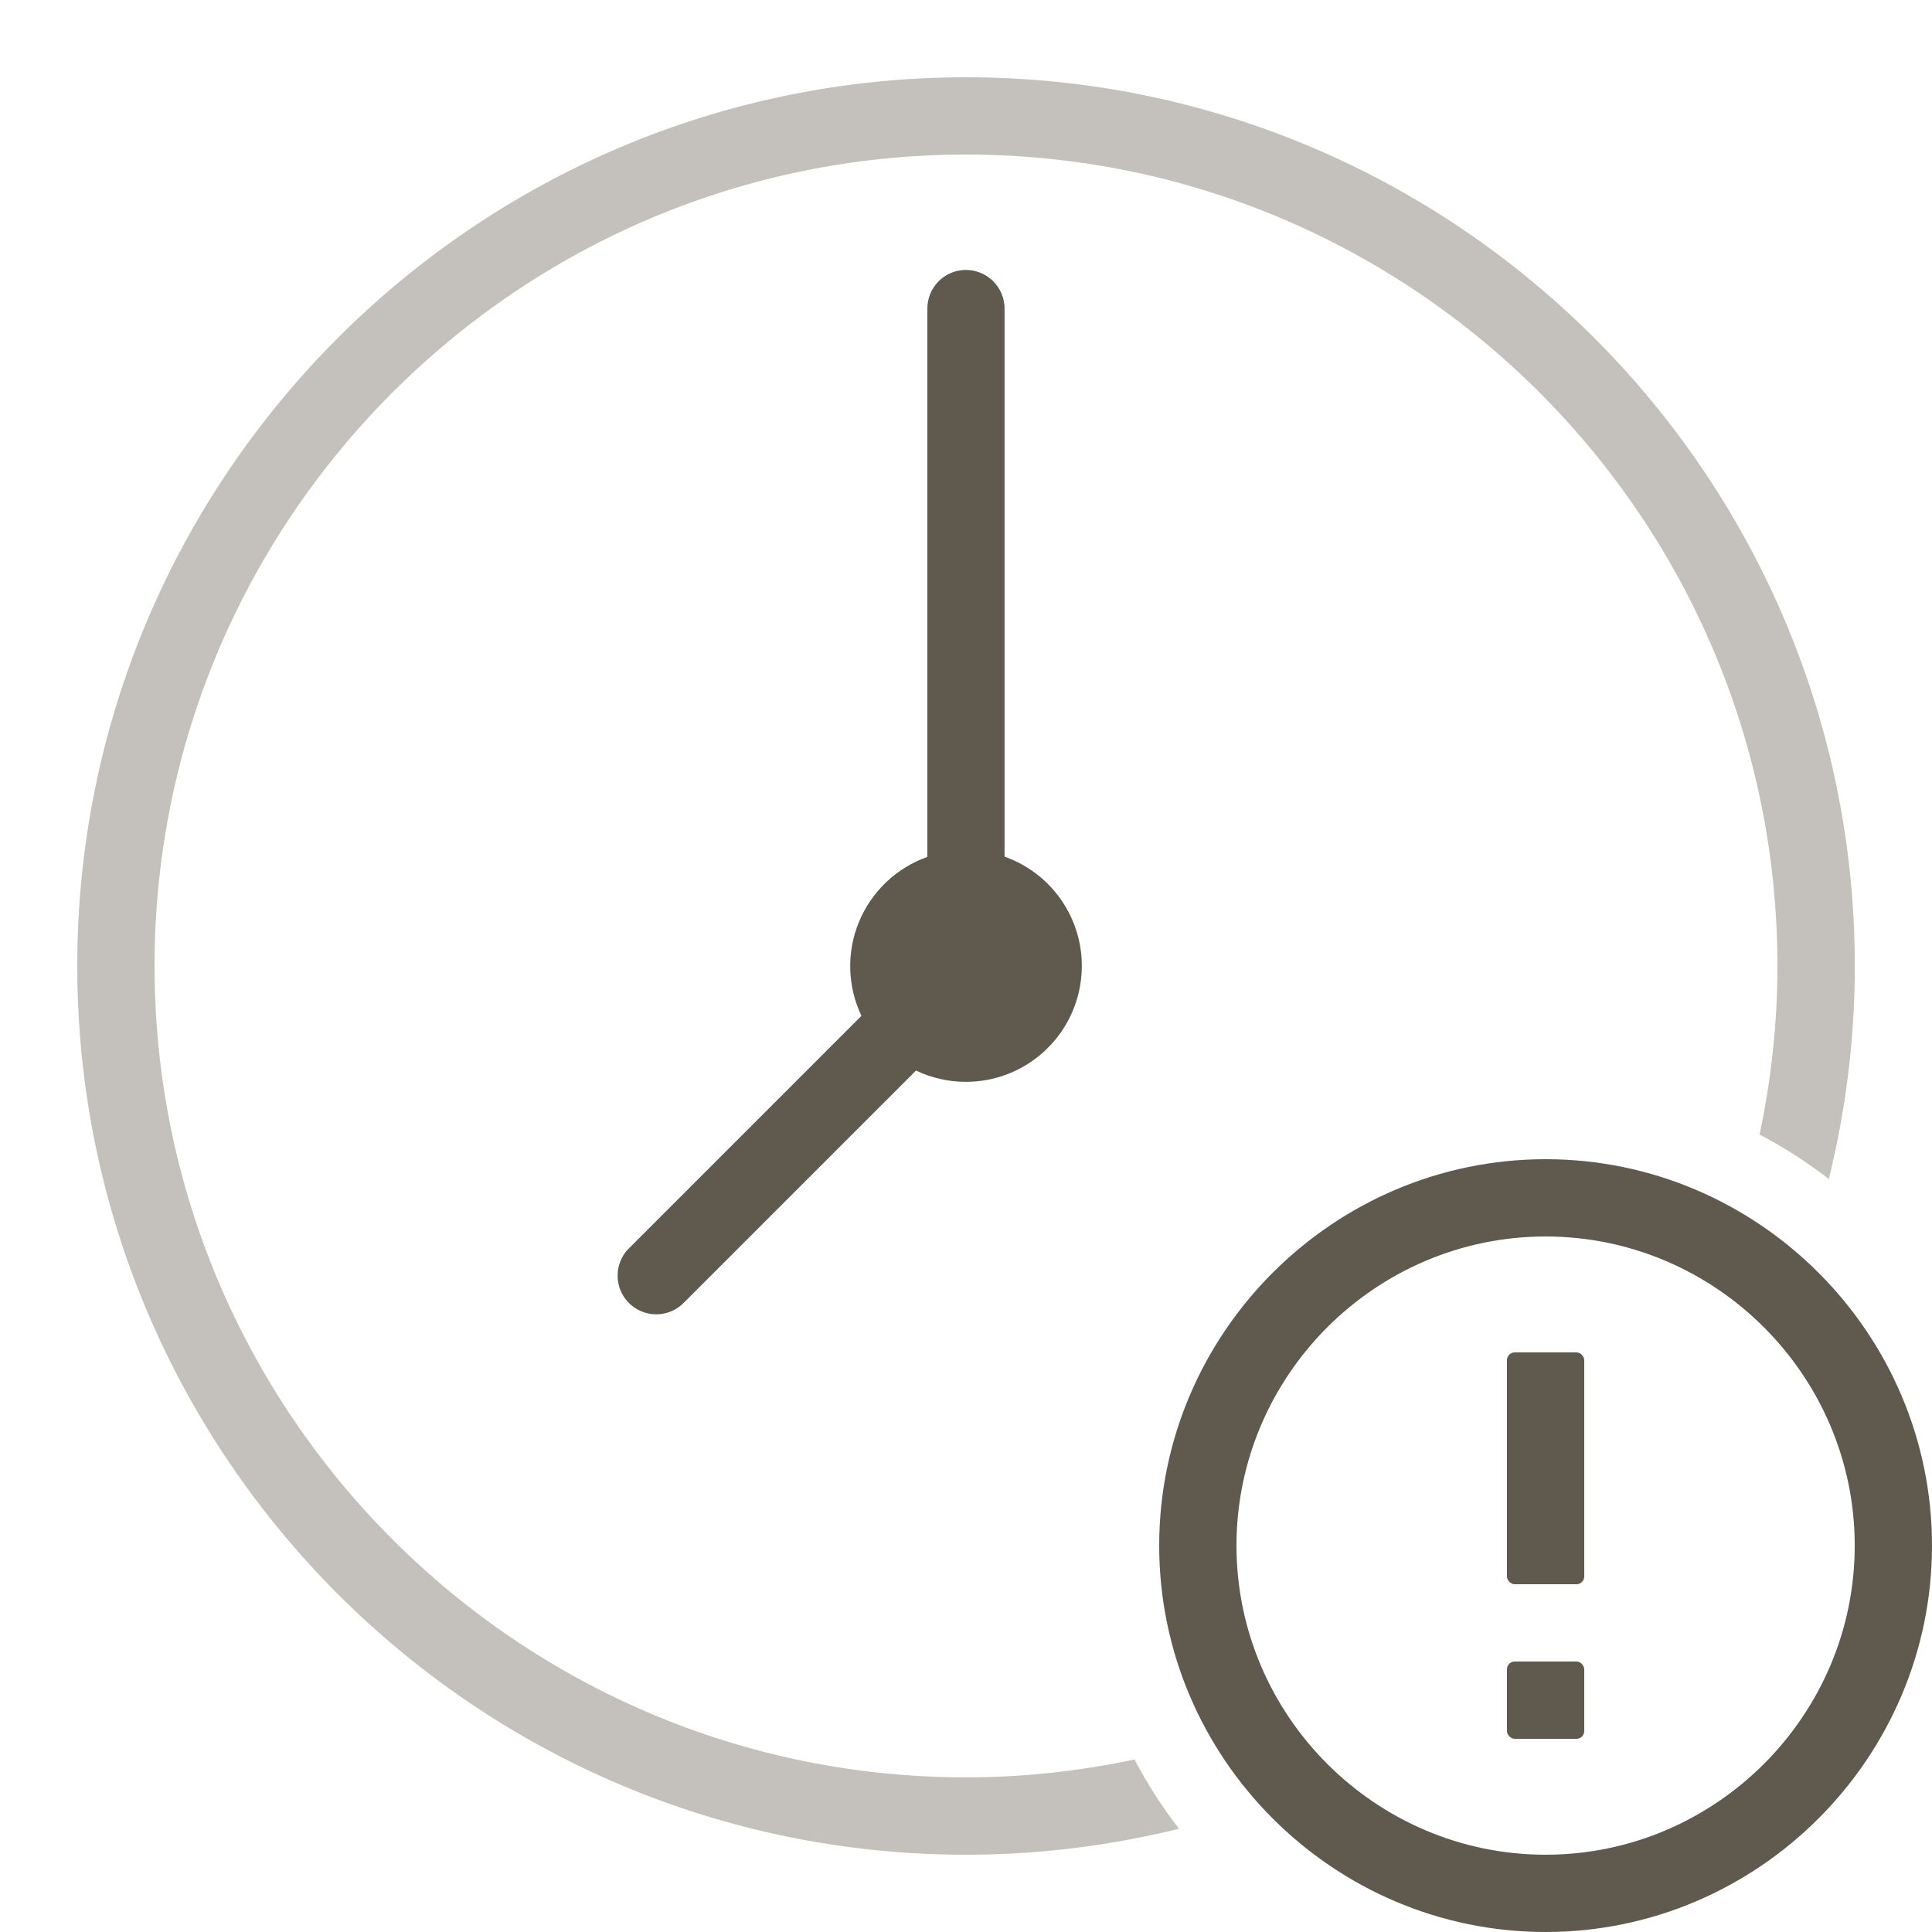
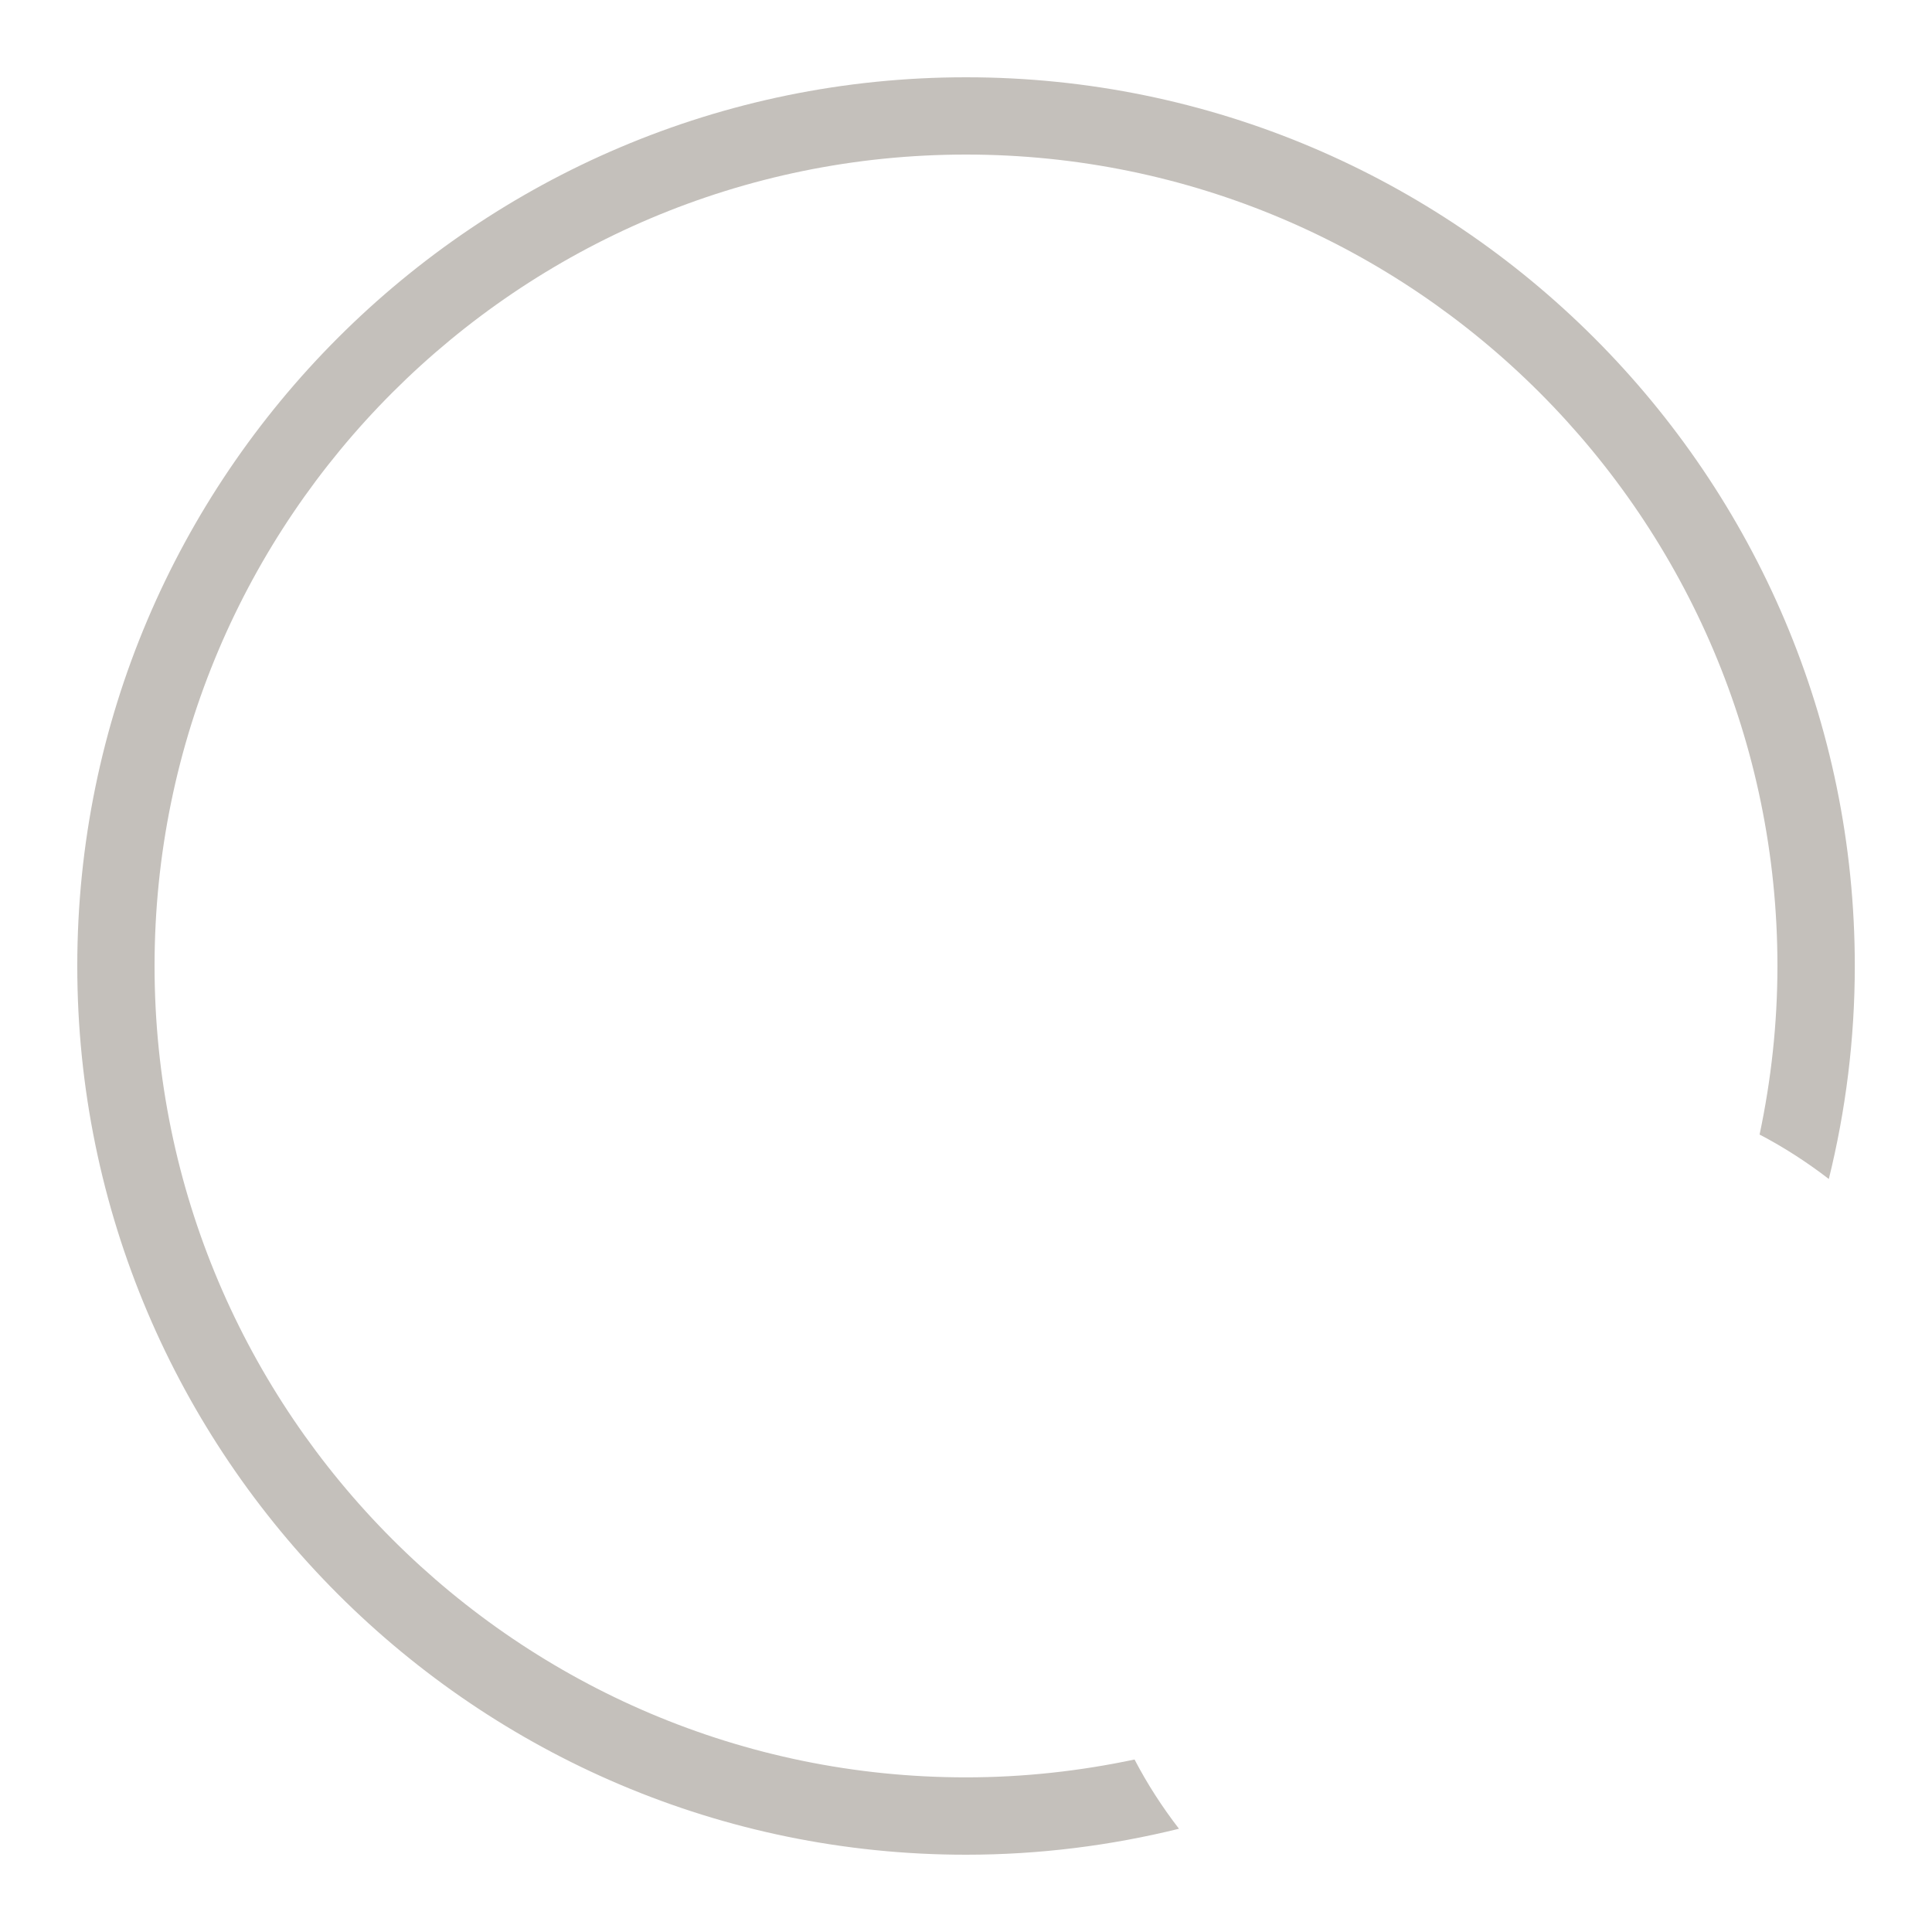
<svg xmlns="http://www.w3.org/2000/svg" id="Layer_1" version="1.1" viewBox="0 0 250 250">
  <defs>
    <style>
      .st0 {
        fill: #5f5a4d;
      }

      .st1 {
        fill: #c4c0bb;
      }
    </style>
  </defs>
  <path class="st1" d="M125,10C61.59,10,10,61.59,10,125s51.59,115,115,115c9.5,0,18.72-1.18,27.56-3.36-2.17-2.81-4.1-5.79-5.75-8.96-7.04,1.49-14.33,2.31-21.81,2.31-57.9,0-105-47.1-105-105S67.1,20,125,20s105,47.1,105,105c0,7.48-.82,14.77-2.31,21.81,3.16,1.65,6.15,3.59,8.96,5.75,2.18-8.84,3.36-18.06,3.36-27.56,0-63.41-51.59-115-115-115h0Z" />
-   <path class="st0" d="M124.92,34.93c-2.76.04-4.96,2.31-4.92,5.07v70.88c-4,1.42-7.21,4.47-8.84,8.39s-1.51,8.35.31,12.18l-30.01,30.01c-1.31,1.25-1.83,3.12-1.38,4.87s1.83,3.12,3.58,3.58,3.61-.07,4.87-1.38l30-30c2.02.96,4.23,1.46,6.46,1.46,7.3,0,13.54-5.26,14.78-12.46,1.24-7.2-2.89-14.24-9.78-16.68V40c.02-1.35-.51-2.65-1.47-3.61-.96-.95-2.26-1.48-3.61-1.46h0Z" />
-   <path class="st0" d="M200,150c-27.5,0-50,22.5-50,50s22.5,50,50,50,50-22.5,50-50-22.5-50-50-50ZM200,160c22,0,40,18,40,40s-18,40-40,40-40-18-40-40,18-40,40-40Z" />
-   <rect class="st0" x="195" y="175" width="10" height="30" rx="1" ry="1" />
-   <rect class="st0" x="195" y="215" width="10" height="10" rx="1" ry="1" />
</svg>